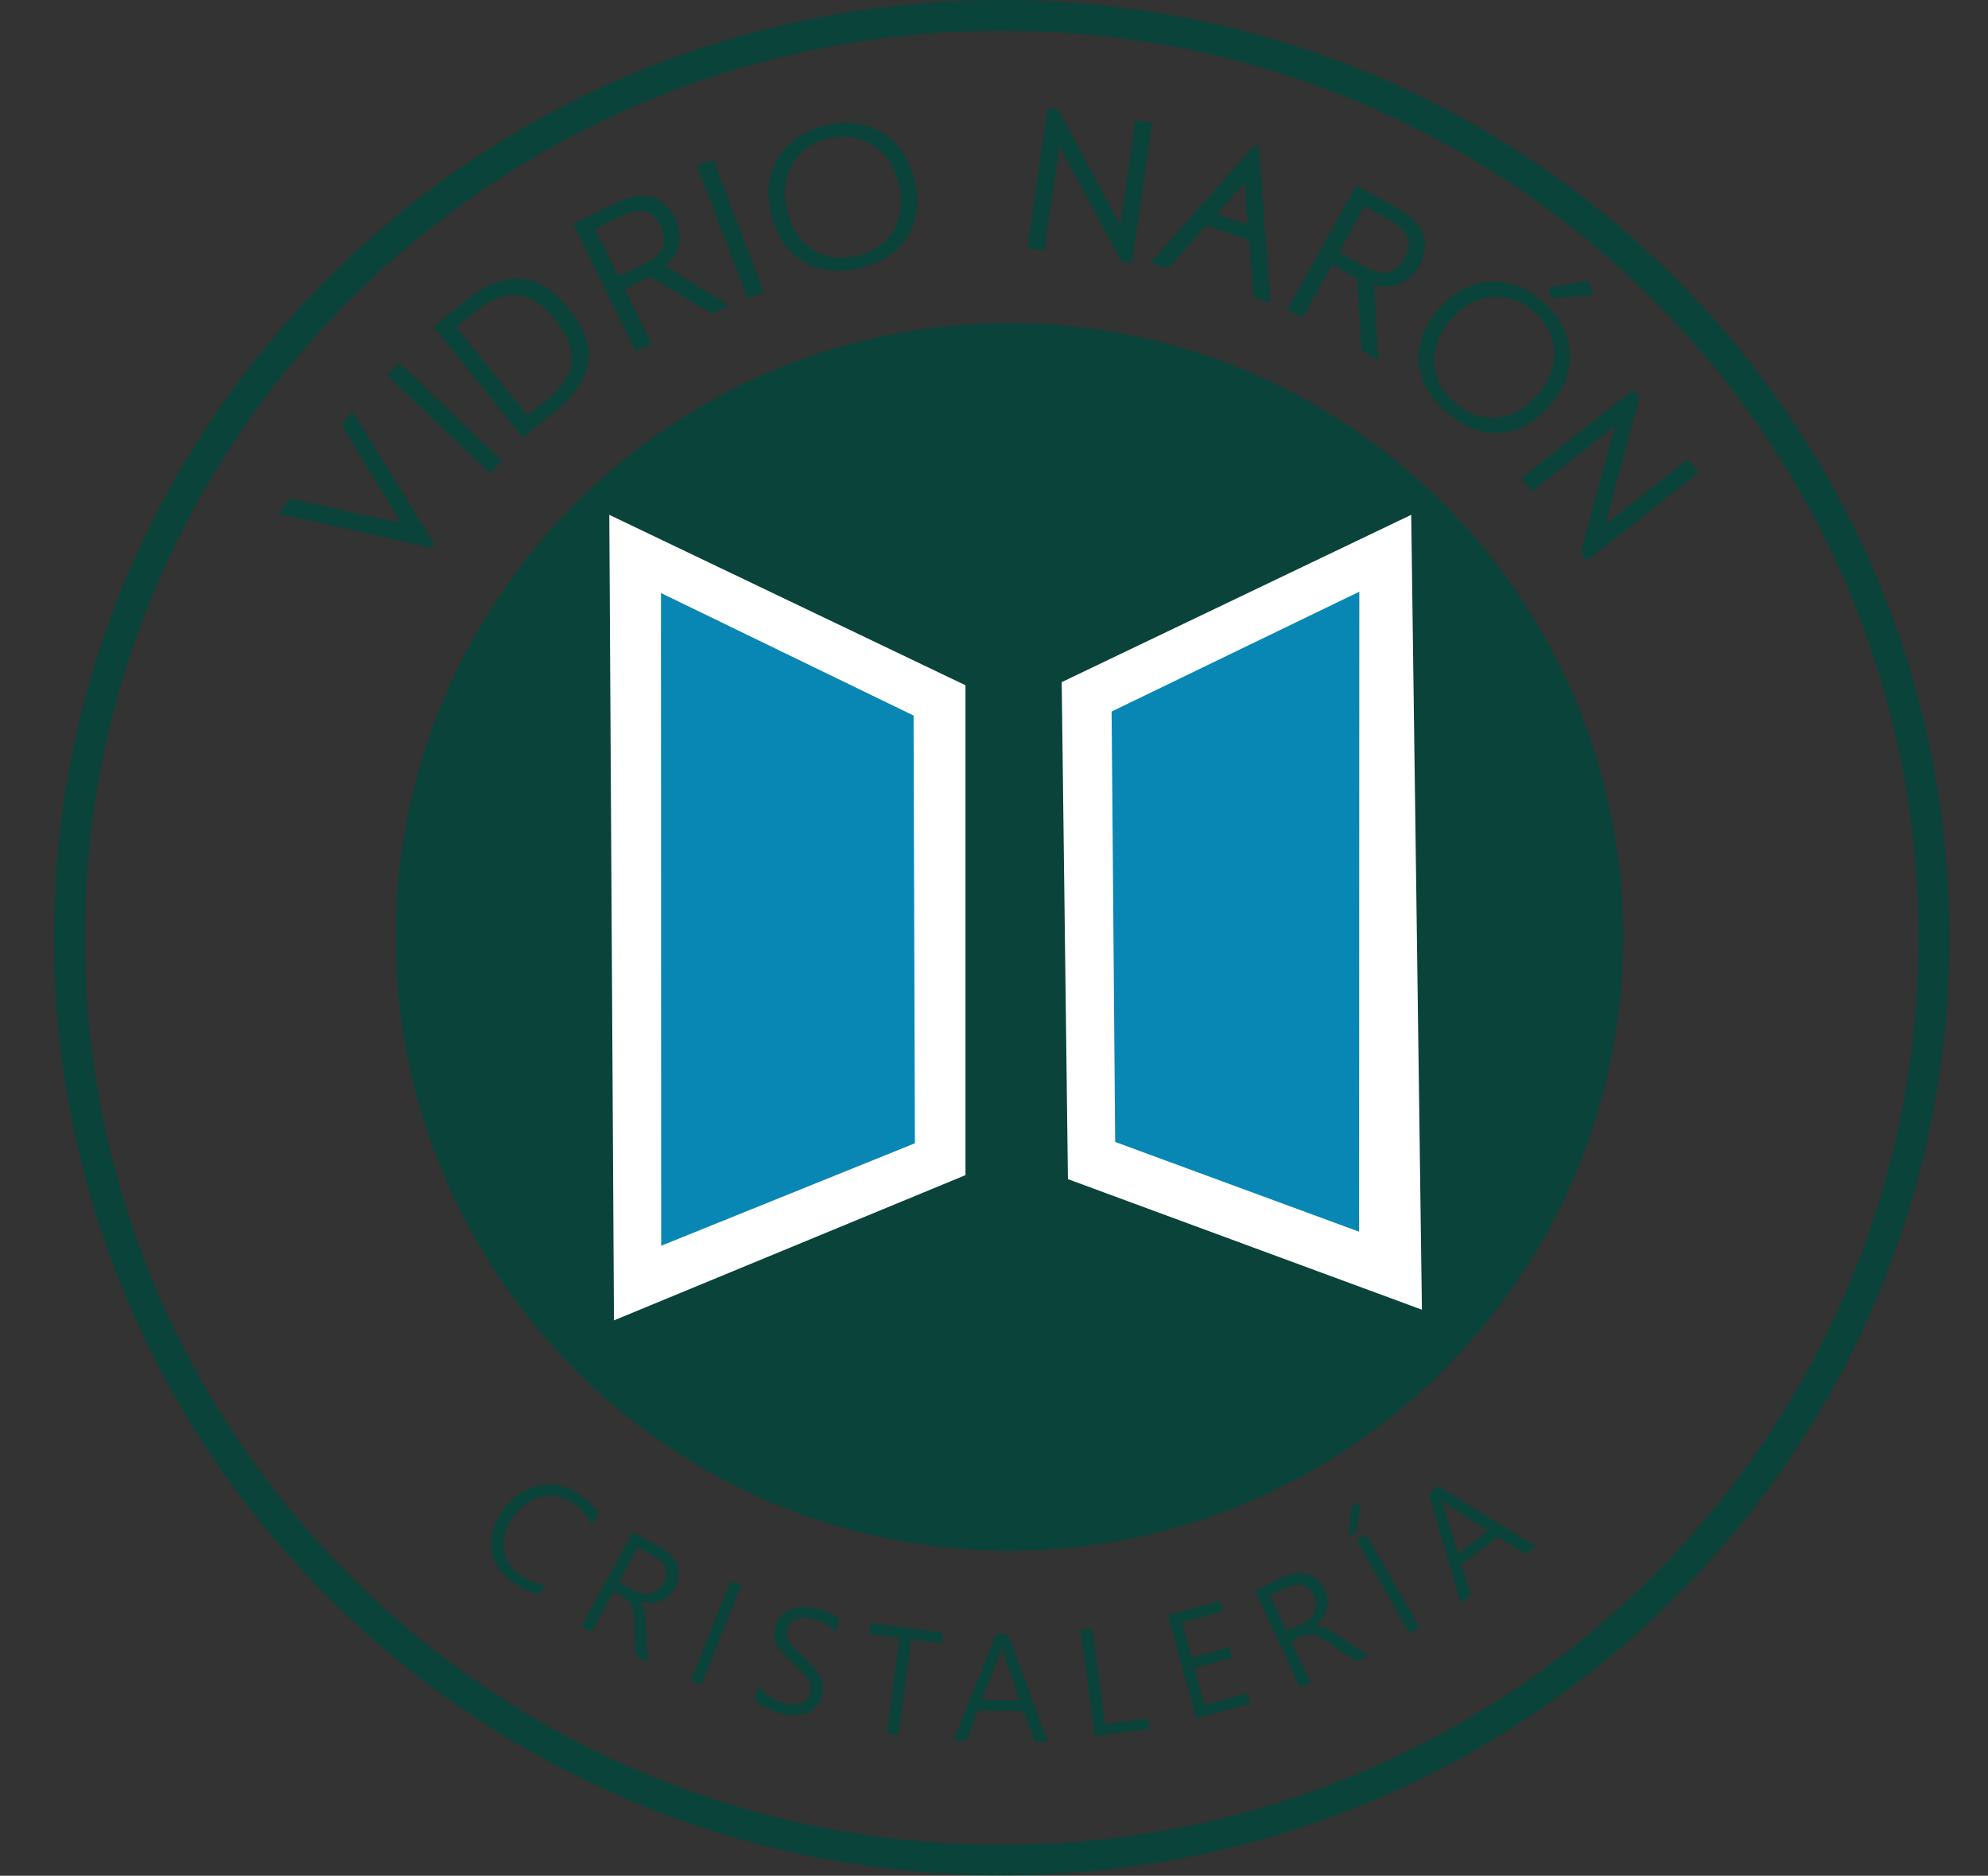
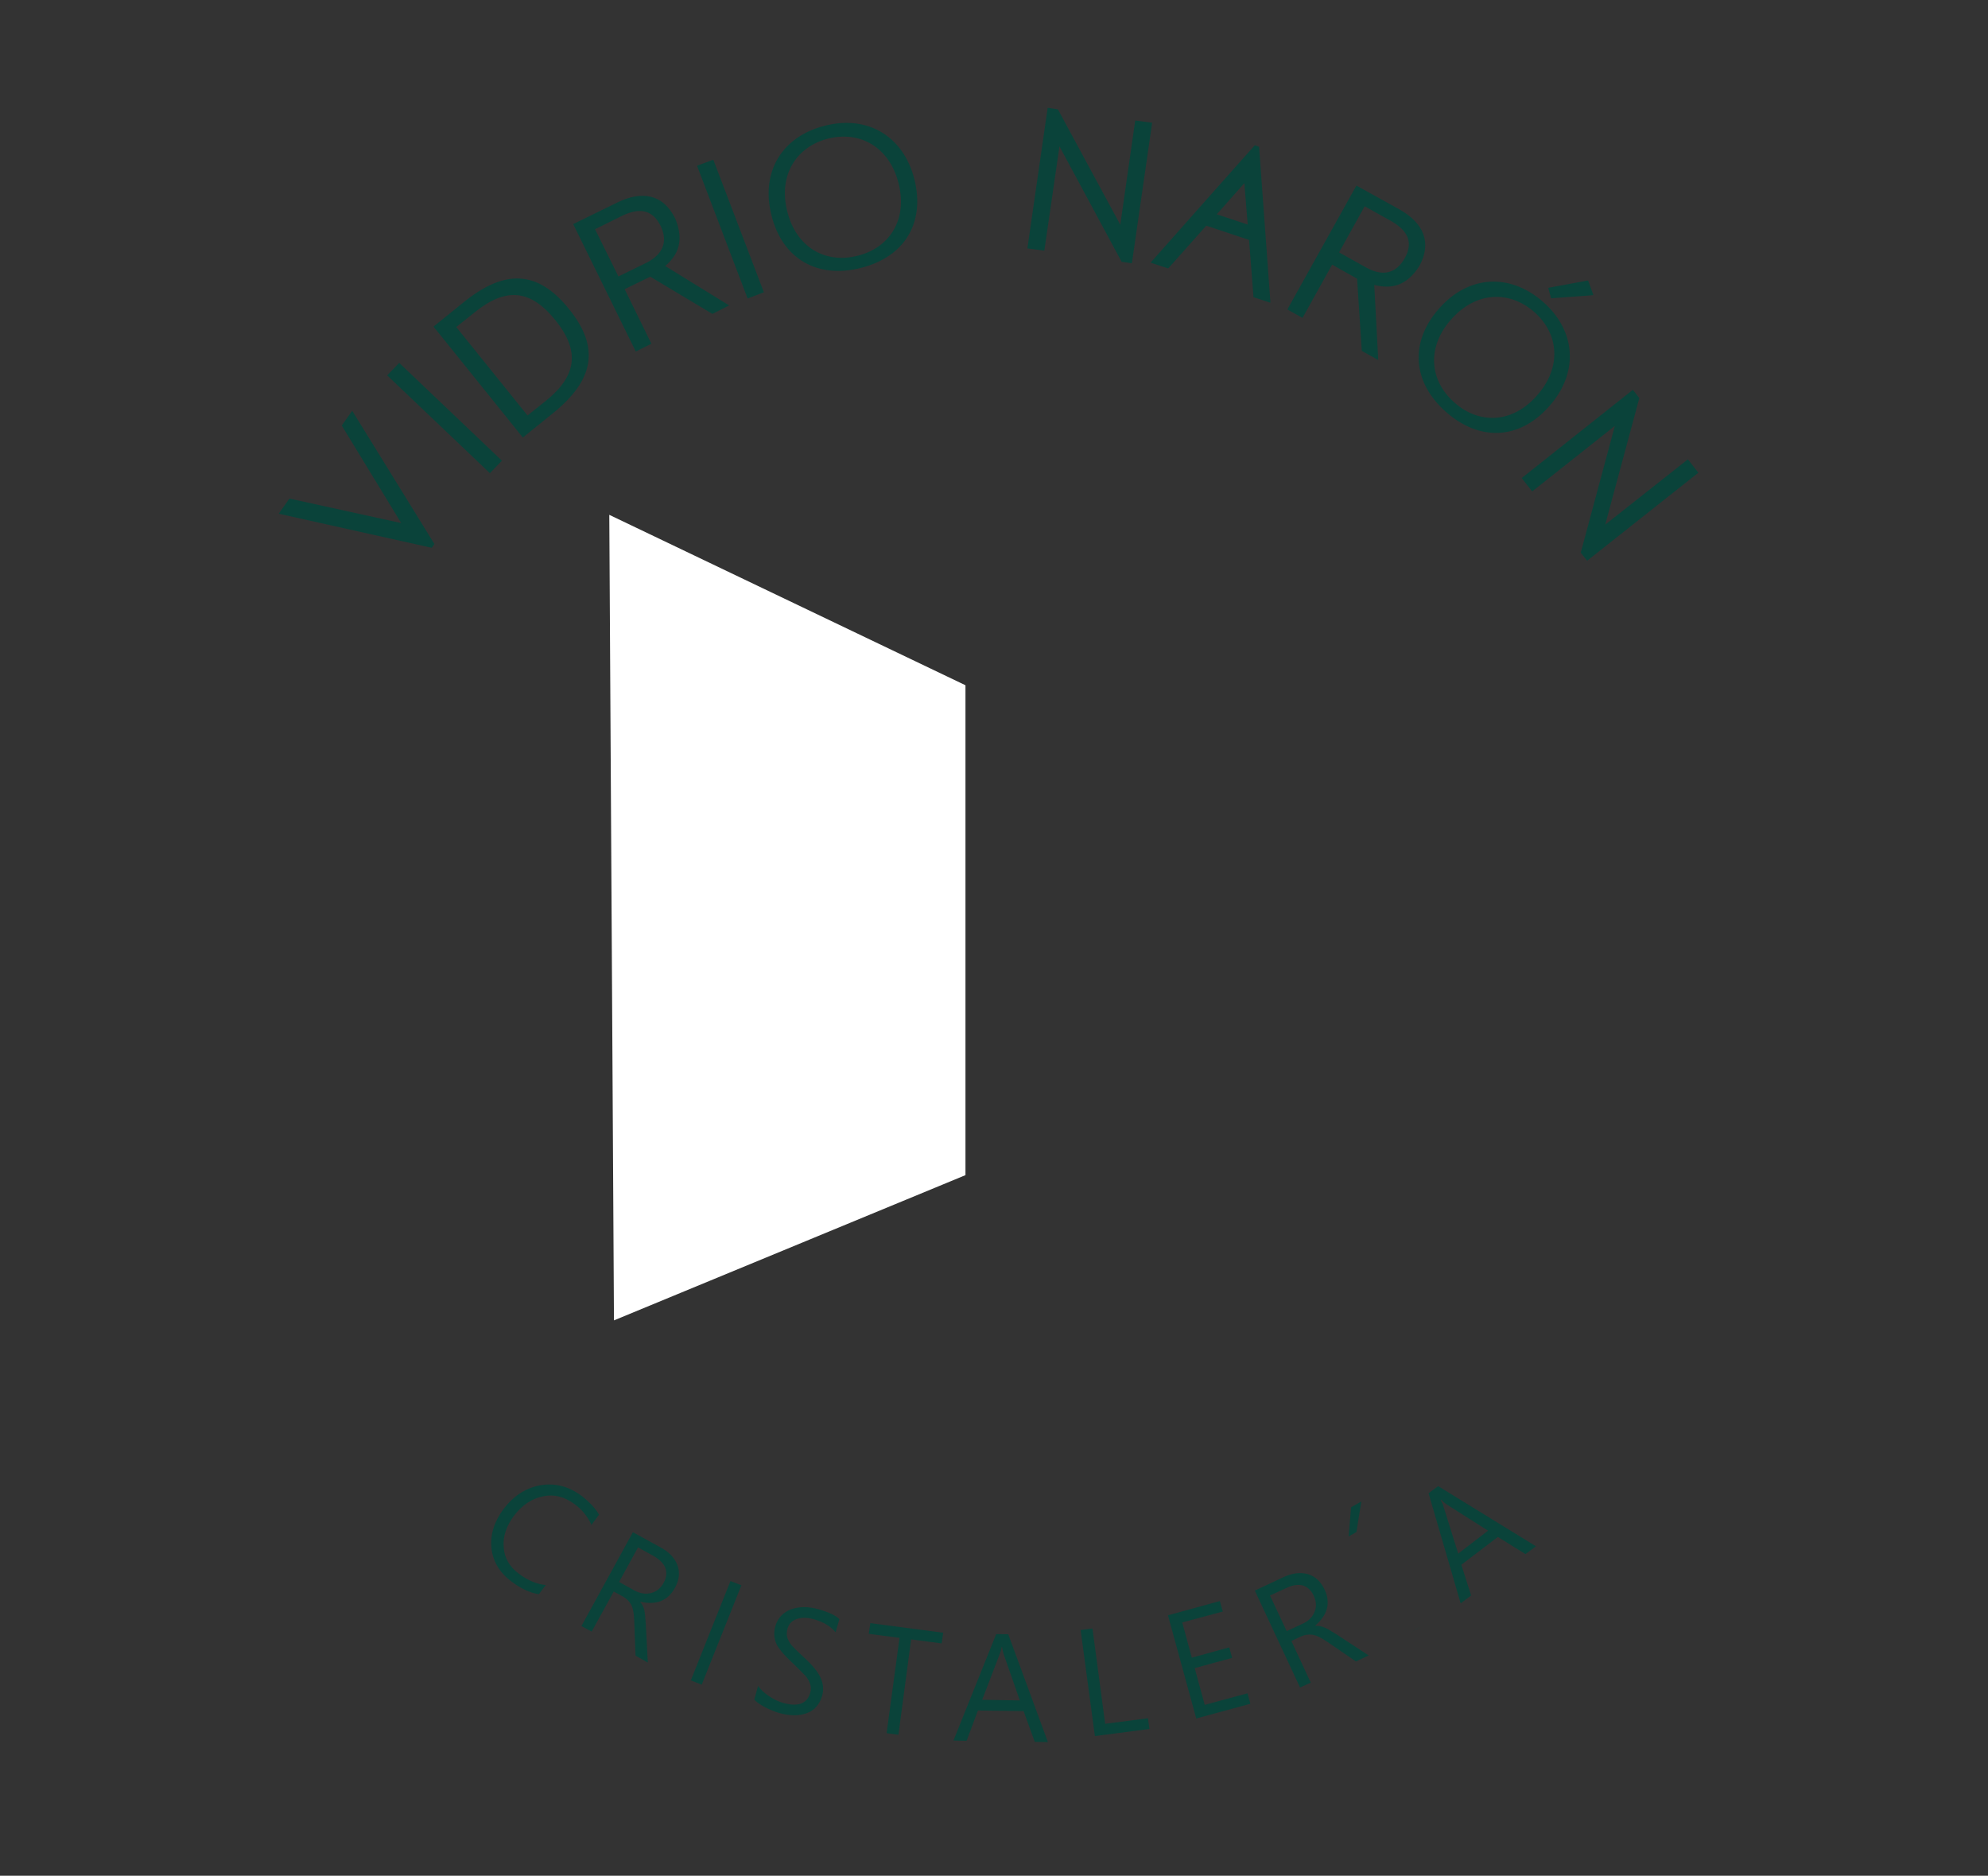
<svg xmlns="http://www.w3.org/2000/svg" version="1.1" x="0px" y="0px" width="230px" height="217px" viewBox="-6.241 0 230 217" enable-background="new -6.241 0 230 217" xml:space="preserve">
  <rect x="-6.241" y="0" width="230" height="217" fill="#333333" stroke="none" />
  <defs>
</defs>
-   <path fill-rule="evenodd" clip-rule="evenodd" fill="#0A433A" d="M110.536,179.399c39.123,0,71.027-31.906,71.027-71.028  c0-39.096-31.904-71.002-71.027-71.002c-39.096,0-71.002,31.906-71.002,71.002C39.534,147.493,71.44,179.399,110.536,179.399  L110.536,179.399z" />
  <polygon fill-rule="evenodd" clip-rule="evenodd" fill="#FFFFFF" points="64.791,152.751 64.25,59.559 105.458,79.274   105.458,135.948 " />
-   <polygon fill-rule="evenodd" clip-rule="evenodd" fill="#0987B4" points="70.254,144.116 70.229,68.605 99.454,82.78   99.608,132.262 " />
-   <polygon fill-rule="evenodd" clip-rule="evenodd" fill="#FFFFFF" points="158.267,151.515 157.028,59.559 116.592,78.914   117.313,136.411 " />
-   <polygon fill-rule="evenodd" clip-rule="evenodd" fill="#0987B4" points="150.998,142.493 151.024,68.45 122.365,82.315   122.778,132.108 " />
-   <path fill-rule="evenodd" clip-rule="evenodd" fill="#0A433A" d="M109.634,3.556c58.58,0,106.078,46.983,106.078,104.918  c0,57.96-47.498,104.943-106.078,104.943c-58.554,0-106.052-46.982-106.052-104.943C3.583,50.539,51.08,3.556,109.634,3.556  L109.634,3.556z M109.634,0c60.564,0,109.66,48.58,109.66,108.474c0,59.919-49.096,108.474-109.66,108.474  C49.096,216.948,0,168.394,0,108.474C0,48.58,49.096,0,109.634,0L109.634,0z" />
  <path fill="#0A433A" d="M33.297,49.225l6.881,11.288l-12.938-2.835l-1.237,1.752c0,0,17.68,3.943,17.706,3.943l0.309-0.438  l-9.51-15.411L33.297,49.225z M38.555,43.426l11.881,11.313l1.392-1.443L39.946,41.982L38.555,43.426z M46.544,37.833l2.165-1.726  c3.583-2.887,6.417-2.629,9.278,0.901c2.886,3.557,2.525,6.443-1.031,9.33l-2.166,1.727L46.544,37.833z M43.916,37.782L54.25,50.616  l3.479-2.809c4.845-3.917,5.412-7.655,1.855-12.062c-3.608-4.484-7.422-4.639-12.189-0.773L43.916,37.782z M60.075,25.926  l7.242,14.742l1.804-0.902l-3.093-6.314l2.964-1.443l7.19,4.304l1.933-0.979l-7.396-4.561c1.495-1.289,2.216-2.913,1.16-5.49  c-1.392-2.835-3.865-3.248-6.7-1.856L60.075,25.926z M62.6,26.52l3.222-1.599c2.036-0.953,3.453-0.592,4.355,1.186  c0.877,1.804,0.335,3.299-1.649,4.304l-3.221,1.572L62.6,26.52z M74.404,19.174l5.85,15.36l1.881-0.721l-5.85-15.334L74.404,19.174z   M89.583,16.03c3.763-0.928,7.113,1.057,8.144,5.206c1.056,4.252-1.108,7.448-4.742,8.35c-3.762,0.954-7.113-0.979-8.145-5.128  C83.759,20.18,85.976,16.932,89.583,16.03L89.583,16.03z M89.223,14.535c-5,1.237-7.474,5.36-6.211,10.36  c1.237,5.026,5.283,7.371,10.309,6.108c5.103-1.263,7.474-5.232,6.237-10.231C98.294,15.747,94.145,13.298,89.223,14.535  L89.223,14.535z M123.524,30.282l1.188,0.18l2.344-16.262l-1.959-0.257l-1.727,12.061l-7.215-13.35l-1.186-0.18l-2.346,16.262  l1.958,0.258l1.753-12.061L123.524,30.282z M138.267,27.756l0.516,6.624l1.959,0.644l-1.314-18.04l-0.49-0.181  c-0.052,0.026-12.061,13.582-12.061,13.582l2.035,0.67l4.407-4.948L138.267,27.756z M138.112,25.978l-3.582-1.186l3.195-3.608  L138.112,25.978z M150.689,21.468l-7.99,14.329l1.753,0.979l3.428-6.16l2.887,1.624l0.541,8.35l1.906,1.057l-0.463-8.685  c1.933,0.489,3.686,0.181,5.205-2.165c1.521-2.758,0.465-5.026-2.293-6.572L150.689,21.468z M151.643,23.864l3.144,1.753  c1.934,1.134,2.475,2.5,1.494,4.252c-0.979,1.752-2.524,2.165-4.457,1.083l-3.145-1.753L151.643,23.864z M177.492,32.447  l-4.613,0.851l0.335,1.211l4.896-0.36L177.492,32.447z M171.28,36.107c2.887,2.551,3.145,6.442,0.309,9.638  c-2.886,3.299-6.752,3.325-9.561,0.825c-2.912-2.551-3.221-6.417-0.387-9.613C164.58,33.632,168.472,33.632,171.28,36.107  L171.28,36.107z M172.312,34.946c-3.865-3.402-8.659-3.118-12.061,0.748c-3.428,3.865-3.094,8.53,0.797,11.958  c3.945,3.479,8.557,3.195,11.959-0.67C176.435,43.116,176.101,38.297,172.312,34.946L172.312,34.946z M176.642,63.94l0.746,0.927  l12.861-10.18l-1.213-1.546l-9.561,7.551l3.944-14.639l-0.748-0.954l-12.86,10.207l1.211,1.546l9.563-7.577L176.642,63.94z" />
-   <path fill="#0A433A" d="M56.106,184.425c-1.031-0.154-2.088-0.645-3.17-1.469c-1.392-1.031-2.165-2.346-2.32-3.893  c-0.154-1.545,0.335-3.066,1.418-4.51c1.16-1.52,2.577-2.422,4.252-2.732c1.701-0.283,3.273,0.129,4.768,1.238  c0.928,0.721,1.598,1.443,2.01,2.164l-0.876,1.186c-0.412-0.928-1.057-1.727-1.908-2.371c-1.185-0.877-2.397-1.211-3.71-0.928  c-1.289,0.258-2.397,1.006-3.351,2.242c-0.876,1.186-1.289,2.396-1.186,3.633c0.077,1.238,0.67,2.27,1.778,3.094  c1.005,0.746,2.036,1.186,3.092,1.289L56.106,184.425z M68.708,192.337l-1.418-0.801l-0.154-4.045  c-0.026-0.877-0.155-1.494-0.361-1.855c-0.207-0.387-0.516-0.697-0.928-0.928l-1.082-0.592l-2.551,4.637l-1.186-0.643l5.954-10.852  l3.195,1.752c1.005,0.543,1.65,1.238,1.959,2.063c0.31,0.852,0.206,1.701-0.283,2.604c-0.825,1.521-2.165,2.035-4.021,1.623v0.027  c0.233,0.283,0.387,0.592,0.464,0.9c0.077,0.336,0.129,0.902,0.18,1.729L68.708,192.337z M67.574,179.011l-2.191,3.996l1.753,0.979  c0.67,0.361,1.314,0.465,1.933,0.311c0.644-0.154,1.133-0.568,1.469-1.186c0.334-0.594,0.387-1.16,0.206-1.701  c-0.206-0.541-0.67-1.006-1.392-1.418L67.574,179.011z M74.945,194.888l-1.263-0.49l4.588-11.494l1.262,0.49L74.945,194.888z   M81.465,195.042c0.258,0.387,0.67,0.773,1.237,1.16s1.108,0.645,1.649,0.799c1.727,0.488,2.784,0.104,3.145-1.16  c0.103-0.334,0.103-0.67,0-1.004c-0.103-0.336-0.284-0.645-0.516-0.928c-0.258-0.285-0.773-0.799-1.52-1.521  c-1.109-1.031-1.753-1.83-1.959-2.422c-0.206-0.594-0.206-1.186-0.051-1.805c0.283-0.979,0.901-1.623,1.829-1.984  c0.954-0.336,2.011-0.336,3.196,0c1.186,0.334,1.984,0.721,2.397,1.135l-0.438,1.52c-0.567-0.695-1.392-1.186-2.475-1.494  c-0.773-0.232-1.417-0.232-1.984-0.053c-0.567,0.182-0.954,0.566-1.108,1.135c-0.103,0.361-0.103,0.695-0.026,1.006  c0.104,0.309,0.258,0.617,0.49,0.9c0.232,0.258,0.696,0.723,1.417,1.393c1.005,0.902,1.649,1.701,1.958,2.396  c0.31,0.67,0.361,1.365,0.181,2.035c-0.284,1.006-0.876,1.701-1.778,2.037c-0.902,0.336-2.01,0.336-3.325-0.051  c-0.412-0.129-0.928-0.336-1.546-0.646c-0.592-0.334-1.005-0.617-1.211-0.875L81.465,195.042z M102.701,190.12l-3.531-0.465  l-1.469,11.031l-1.366-0.18l1.495-11.031l-3.557-0.463l0.18-1.238l8.428,1.109L102.701,190.12z M114.995,201.536l-1.521-0.025  l-1.288-3.557l-5.283-0.076l-1.314,3.506l-1.521-0.027l4.948-12.318l1.392,0.025L114.995,201.536z M111.747,196.718l-1.881-5.387  c-0.052-0.154-0.103-0.412-0.18-0.824h-0.026c-0.077,0.361-0.155,0.645-0.232,0.824l-2.036,5.311L111.747,196.718z M126.747,200.017  l-6.314,0.824l-1.65-12.268l1.367-0.18l1.469,11.029l4.948-0.643L126.747,200.017z M138.421,197.104l-6.262,1.701l-3.273-11.934  l6.005-1.648l0.335,1.211l-4.689,1.262l1.107,4.074l4.329-1.188l0.336,1.213l-4.331,1.186l1.16,4.252l4.949-1.34L138.421,197.104z   M152.106,191.511l-1.469,0.697l-3.351-2.295c-0.722-0.488-1.288-0.746-1.728-0.799c-0.412-0.051-0.85,0-1.288,0.207l-1.108,0.516  l2.242,4.818l-1.236,0.568l-5.232-11.213l3.299-1.545c1.031-0.49,1.959-0.594,2.836-0.361c0.85,0.258,1.494,0.852,1.932,1.779  c0.723,1.545,0.361,2.938-1.082,4.176l0.025,0.025c0.361,0,0.695,0.051,1.006,0.18c0.309,0.104,0.799,0.412,1.494,0.85  L152.106,191.511z M140.688,184.579l1.934,4.123l1.83-0.852c0.695-0.309,1.158-0.771,1.393-1.391  c0.257-0.594,0.205-1.211-0.104-1.881c-0.283-0.594-0.695-0.98-1.237-1.16c-0.566-0.154-1.211-0.051-1.959,0.309L140.688,184.579z   M158.008,188.265l-1.185,0.67l-6.134-10.748l1.159-0.668L158.008,188.265z M151.256,173.704l-0.566,3.529l-0.903,0.516l0.284-3.377  L151.256,173.704z M171.461,178.884l-1.212,0.902l-3.194-1.984l-4.228,3.221l1.134,3.557l-1.212,0.902l-3.711-12.732l1.109-0.824  L171.461,178.884z M165.92,177.079l-4.793-3.041c-0.155-0.104-0.361-0.258-0.645-0.541l-0.052,0.025  c0.181,0.336,0.309,0.566,0.335,0.773l1.701,5.438L165.92,177.079z" />
+   <path fill="#0A433A" d="M56.106,184.425c-1.031-0.154-2.088-0.645-3.17-1.469c-1.392-1.031-2.165-2.346-2.32-3.893  c-0.154-1.545,0.335-3.066,1.418-4.51c1.16-1.52,2.577-2.422,4.252-2.732c1.701-0.283,3.273,0.129,4.768,1.238  c0.928,0.721,1.598,1.443,2.01,2.164l-0.876,1.186c-0.412-0.928-1.057-1.727-1.908-2.371c-1.185-0.877-2.397-1.211-3.71-0.928  c-1.289,0.258-2.397,1.006-3.351,2.242c-0.876,1.186-1.289,2.396-1.186,3.633c0.077,1.238,0.67,2.27,1.778,3.094  c1.005,0.746,2.036,1.186,3.092,1.289L56.106,184.425z M68.708,192.337l-1.418-0.801l-0.154-4.045  c-0.026-0.877-0.155-1.494-0.361-1.855c-0.207-0.387-0.516-0.697-0.928-0.928l-1.082-0.592l-2.551,4.637l-1.186-0.643l5.954-10.852  l3.195,1.752c1.005,0.543,1.65,1.238,1.959,2.063c0.31,0.852,0.206,1.701-0.283,2.604c-0.825,1.521-2.165,2.035-4.021,1.623v0.027  c0.233,0.283,0.387,0.592,0.464,0.9c0.077,0.336,0.129,0.902,0.18,1.729L68.708,192.337z M67.574,179.011l-2.191,3.996l1.753,0.979  c0.67,0.361,1.314,0.465,1.933,0.311c0.644-0.154,1.133-0.568,1.469-1.186c0.334-0.594,0.387-1.16,0.206-1.701  c-0.206-0.541-0.67-1.006-1.392-1.418L67.574,179.011z M74.945,194.888l-1.263-0.49l4.588-11.494l1.262,0.49L74.945,194.888z   M81.465,195.042c0.258,0.387,0.67,0.773,1.237,1.16s1.108,0.645,1.649,0.799c1.727,0.488,2.784,0.104,3.145-1.16  c0.103-0.334,0.103-0.67,0-1.004c-0.103-0.336-0.284-0.645-0.516-0.928c-0.258-0.285-0.773-0.799-1.52-1.521  c-1.109-1.031-1.753-1.83-1.959-2.422c-0.206-0.594-0.206-1.186-0.051-1.805c0.283-0.979,0.901-1.623,1.829-1.984  c0.954-0.336,2.011-0.336,3.196,0c1.186,0.334,1.984,0.721,2.397,1.135l-0.438,1.52c-0.567-0.695-1.392-1.186-2.475-1.494  c-0.773-0.232-1.417-0.232-1.984-0.053c-0.567,0.182-0.954,0.566-1.108,1.135c-0.103,0.361-0.103,0.695-0.026,1.006  c0.104,0.309,0.258,0.617,0.49,0.9c0.232,0.258,0.696,0.723,1.417,1.393c1.005,0.902,1.649,1.701,1.958,2.396  c0.31,0.67,0.361,1.365,0.181,2.035c-0.284,1.006-0.876,1.701-1.778,2.037c-0.902,0.336-2.01,0.336-3.325-0.051  c-0.412-0.129-0.928-0.336-1.546-0.646c-0.592-0.334-1.005-0.617-1.211-0.875L81.465,195.042z M102.701,190.12l-3.531-0.465  l-1.469,11.031l-1.366-0.18l1.495-11.031l-3.557-0.463l0.18-1.238l8.428,1.109L102.701,190.12z M114.995,201.536l-1.521-0.025  l-1.288-3.557l-5.283-0.076l-1.314,3.506l-1.521-0.027l4.948-12.318l1.392,0.025L114.995,201.536z M111.747,196.718l-1.881-5.387  c-0.052-0.154-0.103-0.412-0.18-0.824h-0.026c-0.077,0.361-0.155,0.645-0.232,0.824l-2.036,5.311L111.747,196.718z M126.747,200.017  l-6.314,0.824l-1.65-12.268l1.367-0.18l1.469,11.029l4.948-0.643L126.747,200.017z M138.421,197.104l-6.262,1.701l-3.273-11.934  l6.005-1.648l0.335,1.211l-4.689,1.262l1.107,4.074l4.329-1.188l0.336,1.213l-4.331,1.186l1.16,4.252l4.949-1.34L138.421,197.104z   M152.106,191.511l-1.469,0.697l-3.351-2.295c-0.722-0.488-1.288-0.746-1.728-0.799c-0.412-0.051-0.85,0-1.288,0.207l-1.108,0.516  l2.242,4.818l-1.236,0.568l-5.232-11.213l3.299-1.545c1.031-0.49,1.959-0.594,2.836-0.361c0.85,0.258,1.494,0.852,1.932,1.779  c0.723,1.545,0.361,2.938-1.082,4.176l0.025,0.025c0.361,0,0.695,0.051,1.006,0.18c0.309,0.104,0.799,0.412,1.494,0.85  L152.106,191.511z M140.688,184.579l1.934,4.123l1.83-0.852c0.695-0.309,1.158-0.771,1.393-1.391  c0.257-0.594,0.205-1.211-0.104-1.881c-0.283-0.594-0.695-0.98-1.237-1.16c-0.566-0.154-1.211-0.051-1.959,0.309L140.688,184.579z   M158.008,188.265l-1.185,0.67l1.159-0.668L158.008,188.265z M151.256,173.704l-0.566,3.529l-0.903,0.516l0.284-3.377  L151.256,173.704z M171.461,178.884l-1.212,0.902l-3.194-1.984l-4.228,3.221l1.134,3.557l-1.212,0.902l-3.711-12.732l1.109-0.824  L171.461,178.884z M165.92,177.079l-4.793-3.041c-0.155-0.104-0.361-0.258-0.645-0.541l-0.052,0.025  c0.181,0.336,0.309,0.566,0.335,0.773l1.701,5.438L165.92,177.079z" />
</svg>